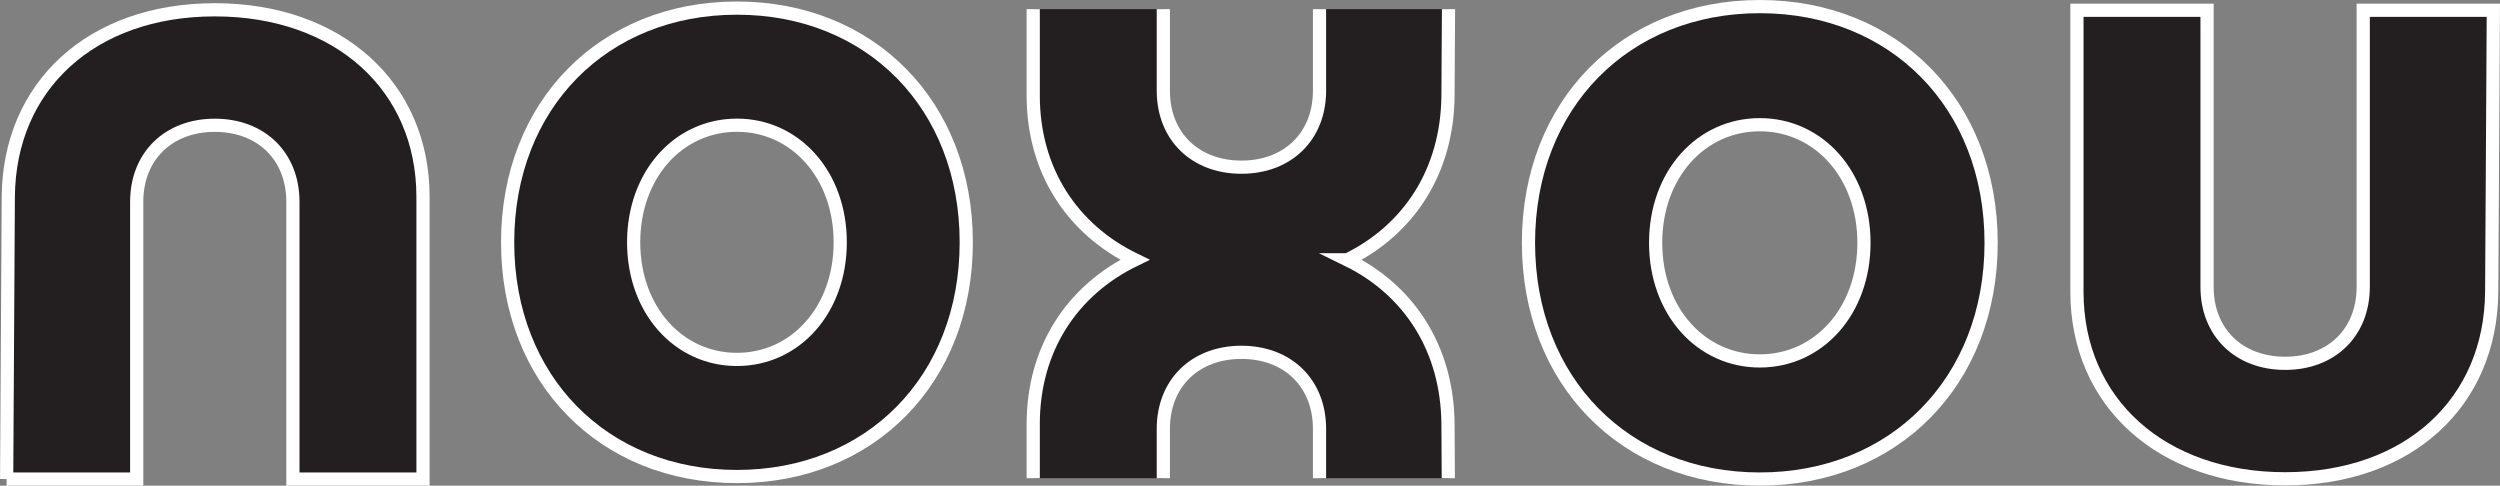
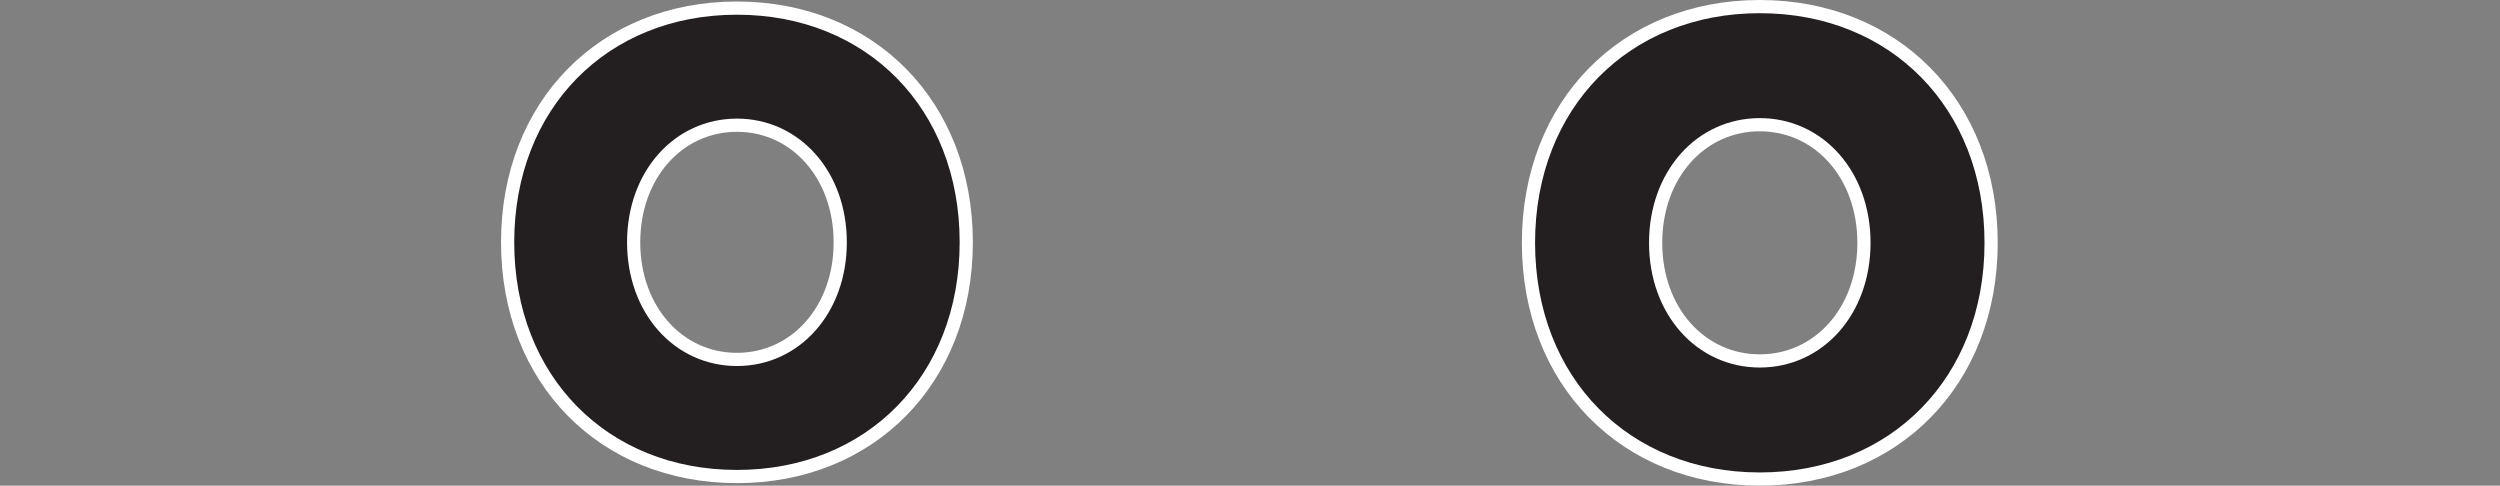
<svg xmlns="http://www.w3.org/2000/svg" id="Layer_2" viewBox="0 0 397.93 77.3">
  <rect x="0" y="0" width="397.93" height="77.3" fill="#808080" stroke="none" />
  <defs>
    <style>.cls-1,.cls-2{fill:none;}.cls-2{clip-path:url(#clippath);}.cls-3{fill:#231f20;stroke:#fff;stroke-miterlimit:10;stroke-width:2.1px;}</style>
    <clipPath id="clippath">
      <rect class="cls-1" x="148.39" y="1.45" width="93.22" height="74.67" />
    </clipPath>
  </defs>
  <g id="Layer_1-2">
    <path class="cls-3" d="m243.29,38.65c0-22.06,15.41-37.6,36.82-37.6s36.82,15.54,36.82,37.6-15.4,37.6-36.82,37.6-36.82-15.54-36.82-37.6Zm53.4,0c0-10.84-7.18-18.8-16.58-18.8s-16.58,7.96-16.58,18.8,7.18,18.8,16.58,18.8,16.58-7.96,16.58-18.8Z" />
-     <path class="cls-3" d="m396.87,1.63l-.26,44.81c-.13,17.6-13.2,29.77-32.88,29.77s-33.14-12.17-33.14-29.77V1.63h20.71v44.03c0,7.25,5.05,12.17,12.43,12.17s12.43-4.92,12.43-12.17V1.63h20.71Z" />
    <path class="cls-3" d="m80.8,38.57c0-21.88,15.27-37.28,36.5-37.28s36.5,15.4,36.5,37.28-15.28,37.28-36.5,37.28-36.5-15.4-36.5-37.28Zm52.94,0c0-10.74-7.12-18.64-16.44-18.64s-16.44,7.9-16.44,18.64,7.12,18.64,16.44,18.64,16.44-7.9,16.44-18.64Z" />
-     <path class="cls-3" d="m1.06,76.25l.26-44.92C1.45,13.73,14.52,1.56,34.19,1.56c19.68,0,33.14,12.17,33.14,29.77v44.92s-20.71,0-20.71,0v-44.14c0-7.25-5.05-12.17-12.43-12.17-7.38,0-12.43,4.92-12.43,12.17v44.14s-20.71,0-20.71,0Z" />
    <g class="cls-2">
-       <path class="cls-3" d="m214.46,41.35c9.93-4.86,15.93-14.25,16.02-26.13l.26-42.85h-20.71V14.44c0,7.25-5.05,12.17-12.43,12.17s-12.43-4.92-12.43-12.17V-27.63h-20.71V15.22c0,11.88,6.15,21.27,16.18,26.13-10.04,4.86-16.18,14.25-16.18,26.13v42.84h20.71v-42.07c0-7.25,5.05-12.17,12.43-12.17s12.43,4.92,12.43,12.17v42.07h20.71l-.26-42.84c-.09-11.88-6.09-21.27-16.02-26.13Z" />
-     </g>
+       </g>
  </g>
</svg>